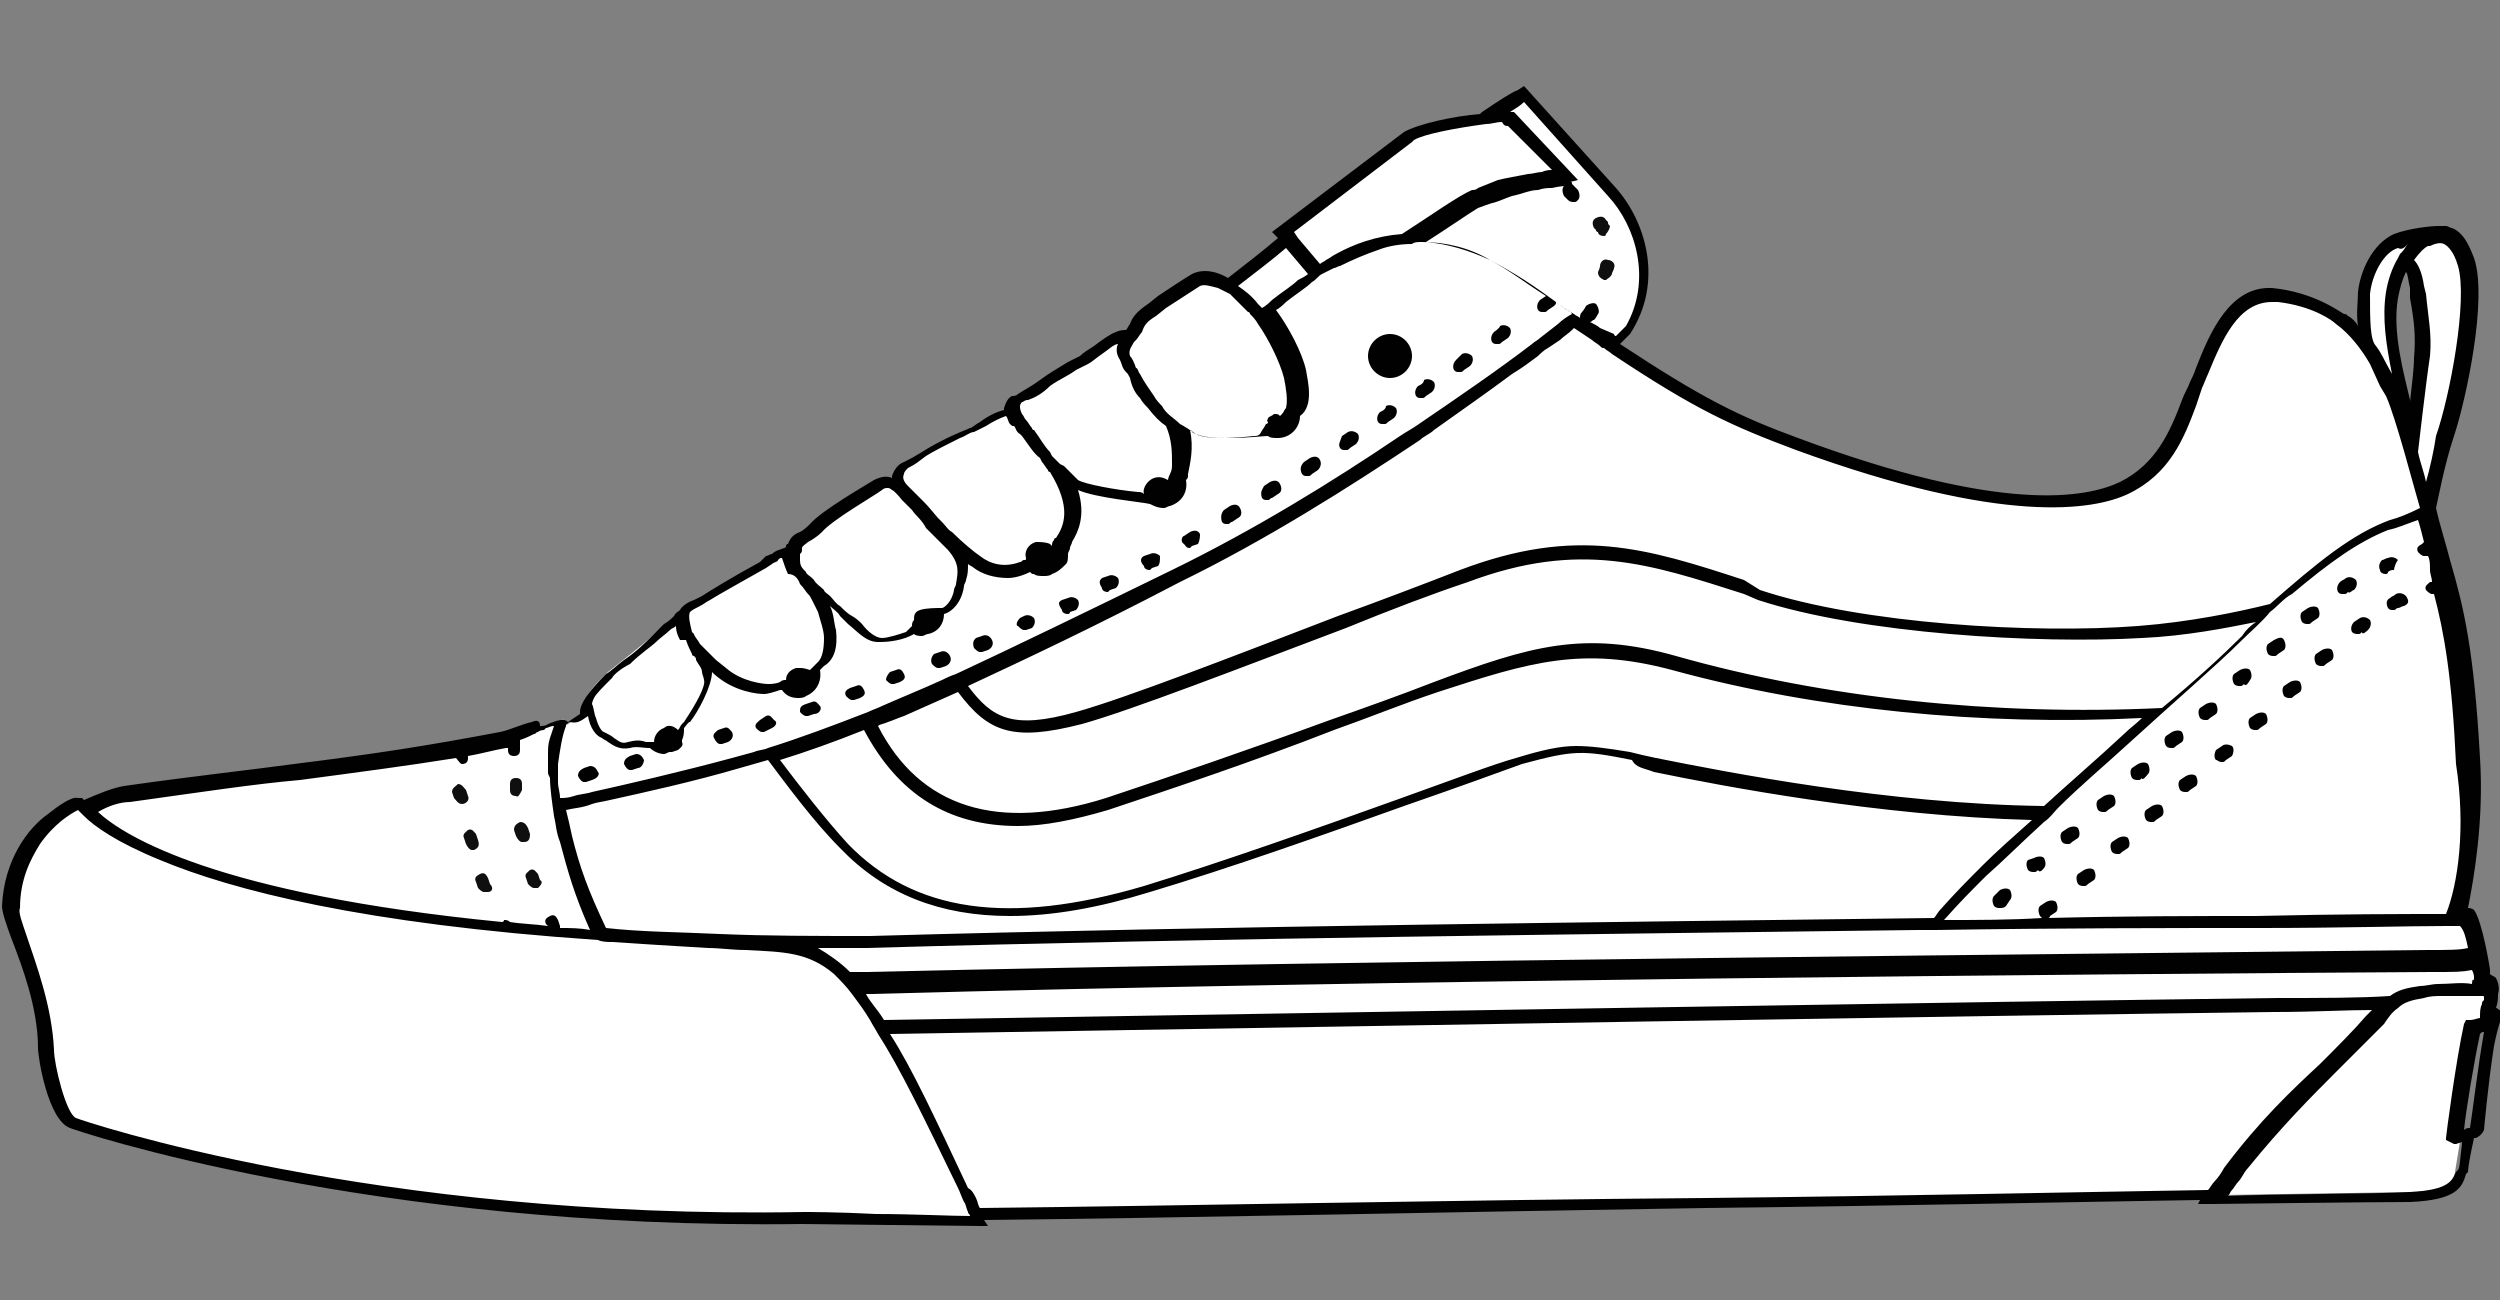
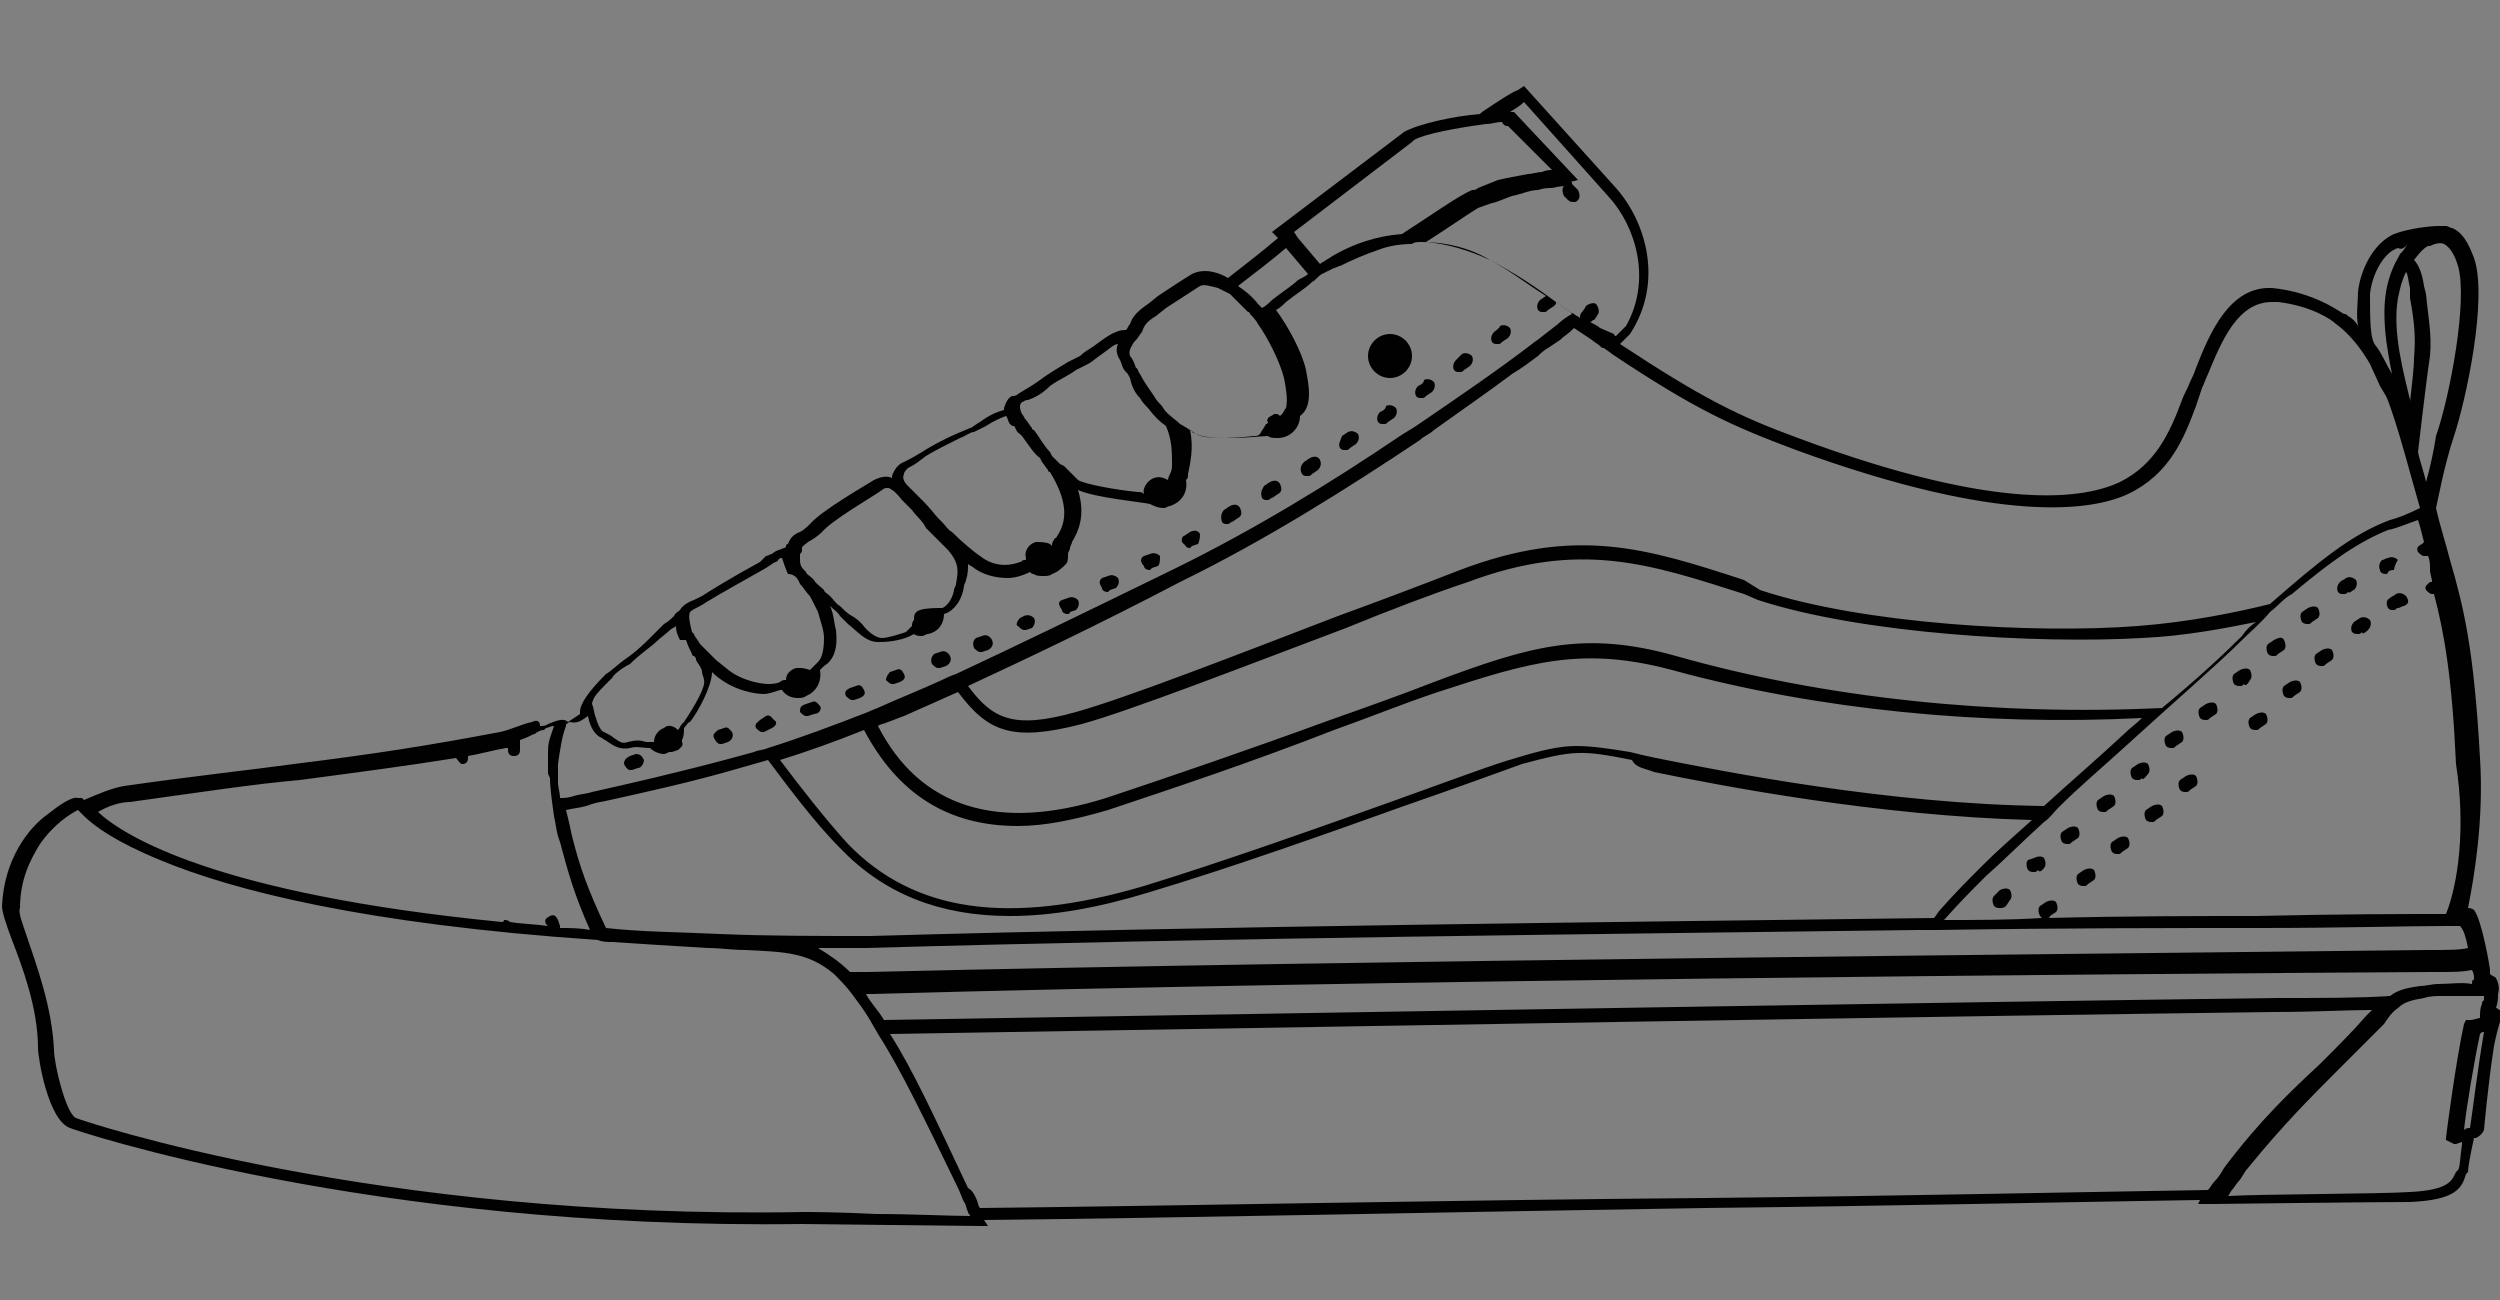
<svg xmlns="http://www.w3.org/2000/svg" version="1.1" id="i-shoe-style-knu-skool" x="0px" y="0px" viewBox="0 0 125 65" style="enable-background:new 0 0 125 65;" xml:space="preserve">
  <rect x="0" y="0" width="125" height="65" fill="#808080" stroke="none" />
  <style type="text/css">
	.st0{fill:#FFFFFF;}
	.st1{fill:#0F0F10;}
	.st2{fill:#010101;}
</style>
  <g>
-     <path class="st0" d="M3.9,40.1c-0.1,0-3.3,1.3-3.3,5.2c0,0.8,1.7,3.9,1.7,7c0,0.6,0.5,3.5,1.4,3.8c1.9,0.7,16.4,5.1,36.5,4.8   c0.4,0,8.8,0.1,8.8,0.1c0-0.1-0.1-0.1-0.1-0.2c23-0.4,70.9-1.2,71.6-1.2c0.8,0,2.2-0.2,2.2-0.7c0.1-0.5,0.9-5.8,1.5-8.8   c0.1-0.1,0-0.3-0.2-0.5v0.1c-0.1,0-0.1,0.1-0.3,0.1c0.1-0.1,0.2-0.1,0.2-0.1v-0.9c0-0.1-0.5-2.8-0.8-2.8h-0.5   c0.3-1.4,0.9-4.4,0.7-7.9c-0.4-7.2-1.3-8.5-2.1-12.6c0,0,0.3-2,1-3.7c0.6-1.8,1.7-6.9,1-8.7c-0.4-1.2-0.9-1.4-1.3-1.4   c-0.2,0.1-1.4,0.1-2.2,0.4c-0.9,0.3-1.5,1.5-1.6,2.6c-0.1,1.1,0,2.4,0.3,2.8c0.2,0.3-0.7-1-1.5-1.6c0,0-1.2-1.1-3.4-1.2   c-2.2-0.1-3,2.7-3.8,4.5c-0.8,1.8-1.3,4-3.6,5.1s-7.3,1.2-16.3-2.2c-3.1-1.1-4.9-2-9.3-5l0.8-0.7c1.5-2.4,0.9-5.2-0.7-6.9l-4.4-4.9   c-0.1,0.1-0.7,0.5-1.9,1.2l0.1,0.1c-1.3,0.1-3.3,0.4-3.9,0.9c-0.9,0.7-6.3,4.8-6.3,4.8l0.2,0.3c-0.9,0.8-1.9,1.5-3,2.4   c-0.4-0.3-1.1-0.7-1.7-0.3c-0.7,0.4-1.4,0.9-2.2,1.5c-0.8,0.5-0.7,0.9-1.1,1.2c-0.1,0-0.1,0.1-0.1,0.1c-0.1-0.1-0.3-0.1-0.6,0   c-0.4,0.1-1.1,0.7-1.7,1.1c-0.5,0.3-1.4,0.8-1.9,1.2s-1.2,0.7-1.4,0.8c-0.1,0.1-0.3,0.3-0.2,0.7h-0.3c-0.5,0.1-1.2,0.6-1.7,0.9   c-0.5,0.3-1.9,0.9-2.4,1.2c-0.5,0.3-0.5,0.3-0.9,0.5c-0.4,0.2-0.6,0.8-0.1,1.4l0.5,0.5l-0.3-0.3c-0.4-0.5-0.5-0.6-0.7-0.7   c-0.1-0.1-0.4-0.2-0.8,0c-0.4,0.2-2.6,1.5-3.2,2.1c-0.4,0.4-1,0.6-1.1,0.9s-0.1,0.1-0.1,0.5h-0.1c-0.3-0.1-0.5,0.2-0.9,0.4   c-0.4,0.2-2.8,1.5-3.2,1.8c-0.3,0.2-0.9,0.5-1.1,0.7c-0.1,0-0.2,0.1-0.3,0.2c-0.2,0.3-0.8,0.7-1.2,1.1c-0.4,0.4-1.7,1.4-2.2,1.8   c-0.4,0.4-1.2,1.1-1.1,1.6c0,0.1,0.1,0.2,0.1,0.3c-0.3,0.3-0.7,0.5-1,0.7c-0.1,0.1-0.2,0.1-0.3,0.1c0.1-0.1,0.1-0.2,0.1-0.3   c-0.1-0.1-0.9,0.3-1.1,0.4c-0.3,0.1-1.4,0.5-2.1,0.7c-5.9,1.2-9.1,1.3-18.9,2.7c-0.7,0.1-1.5,0.4-2.1,0.8   C3.9,40.2,3.9,40.1,3.9,40.1L3.9,40.1z M121.1,17.8c-0.1,1.2-0.5,4.7-0.5,4.7s0-1.1-0.4-2.5c-0.4-1.5-0.9-3.6-0.7-5.2   c0.1-0.6,0.3-1.2,0.6-1.6c0-0.1,0.1-0.1,0.1-0.1s0.4-0.1,0.6,1.3S121.2,16.6,121.1,17.8z M39.7,28c0,0.1,0.1,0.1,0.1,0.2   C39.6,28.2,39.6,28.2,39.7,28z M34.6,31.8c0.1,0.1,0.1,0.2,0.1,0.3c0.1,0,0,0,0,0C34.6,32.1,34.6,31.9,34.6,31.8z" />
    <g>
-       <path class="st1" d="M80.5,11.3c-0.1-0.1-0.1-0.1-0.1-0.2L80.3,11c-0.1-0.2-0.3-0.2-0.5-0.1c-0.2,0.1-0.2,0.3-0.1,0.5l0.1,0.1    c0,0.1,0.1,0.1,0.1,0.1c0,0.1,0.1,0.2,0.3,0.2c0.1,0,0.1-0.1,0.1-0.1C80.4,11.6,80.5,11.4,80.5,11.3z M80.6,13.7    c0-0.1,0.1-0.2,0.1-0.3c0.1-0.2-0.1-0.4-0.3-0.4c-0.2-0.1-0.4,0.1-0.4,0.3c0,0.1-0.1,0.3-0.1,0.3c0,0.2,0.1,0.3,0.3,0.4h0.1    C80.4,13.9,80.5,13.9,80.6,13.7z M26.5,41.7l-0.1-0.3c-0.1-0.2-0.2-0.3-0.4-0.3c-0.2,0.1-0.3,0.2-0.3,0.4l0.1,0.3    c0.1,0.2,0.2,0.3,0.3,0.3h0.1C26.4,42.1,26.5,42,26.5,41.7z M26.1,39.5v-0.3c0-0.2-0.1-0.3-0.3-0.3s-0.3,0.1-0.3,0.3v0.3    c0,0.2,0.1,0.3,0.3,0.3c-0.1,0,0,0,0,0C25.9,39.9,26,39.7,26.1,39.5z M26.9,44.4c0.1-0.1,0.3-0.3,0.1-0.4l-0.1-0.3    c-0.1-0.1-0.2-0.3-0.4-0.2c-0.1,0.1-0.3,0.2-0.2,0.4l0.1,0.3c0.1,0.1,0.2,0.2,0.3,0.2H26.9L26.9,44.4z M23.4,39.8l-0.1-0.3    c-0.1-0.1-0.2-0.3-0.4-0.3c-0.1,0.1-0.3,0.2-0.3,0.4l0.1,0.3c0.1,0.1,0.2,0.3,0.4,0.3S23.5,40,23.4,39.8z M23.9,42l-0.1-0.3    c-0.1-0.1-0.2-0.3-0.4-0.2c-0.1,0.1-0.3,0.2-0.2,0.4l0.1,0.3c0.1,0.2,0.2,0.3,0.3,0.3h0.1C23.9,42.4,24,42.3,23.9,42z M24.4,44.6    c0.2,0,0.3-0.2,0.1-0.4l-0.1-0.3c-0.1-0.2-0.2-0.3-0.4-0.2c-0.2,0.1-0.3,0.2-0.2,0.4l0.1,0.3c0.1,0.1,0.2,0.2,0.3,0.2H24.4    L24.4,44.6z" />
-     </g>
+       </g>
    <g>
      <path class="st2" d="M120.3,29.8c-0.1-0.1-0.3-0.2-0.5-0.1c-0.1,0.1-0.2,0.1-0.3,0.2c-0.2,0.1-0.2,0.3-0.1,0.5    c0.1,0.1,0.1,0.1,0.3,0.1c0.1,0,0.1-0.1,0.2-0.1c0.1,0,0.2-0.1,0.3-0.1C120.4,30.2,120.5,30.1,120.3,29.8z M118.4,31.5    c0.1-0.1,0.2-0.3,0.1-0.5c-0.1-0.1-0.3-0.2-0.5-0.1l-0.3,0.2c-0.1,0.1-0.2,0.3-0.1,0.5c0.1,0.1,0.2,0.1,0.3,0.1s0.1,0,0.2-0.1    C118.1,31.8,118.4,31.5,118.4,31.5z M109.8,39.3c0.1-0.1,0.1-0.3,0-0.5c-0.1-0.1-0.3-0.1-0.5,0l-0.3,0.2c-0.1,0.1-0.1,0.3,0,0.5    c0.1,0.1,0.2,0.1,0.3,0.1c0.1,0,0.1,0,0.2-0.1L109.8,39.3z M108.1,40.8c0.1-0.1,0.1-0.3,0-0.5c-0.1-0.1-0.3-0.1-0.5,0l-0.3,0.2    c-0.1,0.1-0.1,0.3,0,0.5c0.1,0.1,0.2,0.1,0.3,0.1c0.1,0,0.1,0,0.2-0.1L108.1,40.8z M104.7,44c0.1-0.1,0.1-0.3,0-0.5    c-0.1-0.1-0.3-0.1-0.5,0l-0.3,0.2c-0.1,0.1-0.1,0.3,0,0.5c0.1,0.1,0.2,0.1,0.3,0.1c0.1,0,0.1,0,0.2-0.1L104.7,44z M106.4,42.4    c0.1-0.1,0.1-0.3,0-0.5c-0.1-0.1-0.3-0.1-0.5,0l-0.3,0.2c-0.1,0.1-0.1,0.3,0,0.5c0.1,0.1,0.2,0.1,0.3,0.1c0.1,0,0.1,0,0.2-0.1    C106.1,42.6,106.4,42.4,106.4,42.4z M116.6,33c0.1-0.1,0.1-0.3,0-0.5c-0.1-0.1-0.3-0.1-0.5,0l-0.3,0.2c-0.1,0.1-0.1,0.3,0,0.5    c0.1,0.1,0.2,0.1,0.3,0.1c0.1,0,0.1,0,0.2-0.1L116.6,33z M115,34.6c0.1-0.1,0.1-0.3,0-0.5c-0.1-0.1-0.3-0.1-0.5,0l-0.3,0.2    c-0.1,0.1-0.1,0.3,0,0.5c0.1,0.1,0.2,0.1,0.3,0.1c0.1,0,0.1,0,0.2-0.1L115,34.6z M113.3,36.2c0.1-0.1,0.1-0.3,0-0.5    c-0.1-0.1-0.3-0.1-0.5,0l-0.3,0.2c-0.1,0.1-0.1,0.3,0,0.5c0.1,0.1,0.2,0.1,0.3,0.1c0.1,0,0.1,0,0.2-0.1L113.3,36.2z M117.7,29.5    c0.1-0.1,0.2-0.3,0.1-0.5c-0.1-0.1-0.3-0.2-0.5-0.1c-0.1,0.1-0.2,0.1-0.3,0.2c-0.1,0.1-0.2,0.3-0.1,0.5c0.1,0.1,0.1,0.1,0.3,0.1    c0.1,0,0.1,0,0.2-0.1C117.5,29.7,117.6,29.5,117.7,29.5z M107.4,38.7c0.1-0.1,0.1-0.3,0-0.5c-0.1-0.1-0.3-0.1-0.5,0l-0.3,0.2    c-0.1,0.1-0.1,0.3,0,0.5c0.1,0.1,0.2,0.1,0.3,0.1c0.1,0,0.1,0,0.2-0.1C107.1,39.1,107.4,38.7,107.4,38.7z M114.2,32.5    c0.1-0.1,0.1-0.3,0-0.5s-0.3-0.1-0.5,0l-0.3,0.2c-0.1,0.1-0.1,0.3,0,0.5c0.1,0.1,0.2,0.1,0.3,0.1c0.1,0,0.1,0,0.2-0.1    C113.9,32.7,114.2,32.5,114.2,32.5z M119.9,28c-0.1-0.1-0.3-0.2-0.5-0.1c-0.1,0-0.2,0.1-0.3,0.1c-0.1,0.1-0.2,0.3-0.1,0.5    c0,0.1,0.1,0.2,0.3,0.2c0.1,0,0.1-0.1,0.1-0.1c0.1-0.1,0.2-0.1,0.3-0.1C119.7,28.4,119.8,28.1,119.9,28z M115.9,30.9    c0.1-0.1,0.1-0.3,0-0.5c-0.1-0.1-0.3-0.1-0.5,0l-0.3,0.2c-0.1,0.1-0.1,0.3,0,0.5c0.1,0.1,0.2,0.1,0.3,0.1s0.1,0,0.2-0.1    L115.9,30.9z M103.9,41.9c0.1-0.1,0.1-0.3,0-0.5c-0.1-0.1-0.3-0.1-0.5,0l-0.3,0.2c-0.1,0.1-0.1,0.3,0,0.5c0.1,0.1,0.2,0.1,0.3,0.1    c0.1,0,0.1,0,0.2-0.1L103.9,41.9z M105.7,40.3c0.1-0.1,0.1-0.3,0-0.5c-0.1-0.1-0.3-0.1-0.5,0l-0.3,0.2c-0.1,0.1-0.1,0.3,0,0.5    c0.1,0.1,0.2,0.1,0.3,0.1c0.1,0,0.1,0,0.2-0.1L105.7,40.3z M102.2,43.4c0.1-0.1,0.1-0.3,0-0.5c-0.1-0.1-0.3-0.1-0.5,0l-0.3,0.1    c-0.1,0.1-0.1,0.3,0,0.5c0.1,0.1,0.2,0.1,0.3,0.1c0.1,0,0.1,0,0.2-0.1C102,43.7,102.2,43.4,102.2,43.4z M110.8,35.7    c0.1-0.1,0.1-0.3,0-0.5c-0.1-0.1-0.3-0.1-0.5,0l-0.3,0.2c-0.1,0.1-0.1,0.3,0,0.5c0.1,0.1,0.2,0.1,0.3,0.1c0.1,0,0.1,0,0.2-0.1    L110.8,35.7z M112.5,34c0.1-0.1,0.1-0.3,0-0.5c-0.1-0.1-0.3-0.1-0.5,0l-0.3,0.2c-0.1,0.1-0.1,0.3,0,0.5c0.1,0.1,0.2,0.1,0.3,0.1    c0.1,0,0.1,0,0.2-0.1C112.3,34.4,112.5,34,112.5,34z M109.1,37.1c0.1-0.1,0.1-0.3,0-0.5c-0.1-0.1-0.3-0.1-0.5,0l-0.3,0.2    c-0.1,0.1-0.1,0.3,0,0.5c0.1,0.1,0.2,0.1,0.3,0.1c0.1,0,0.1,0,0.2-0.1L109.1,37.1z M100.5,45c0.1-0.1,0.1-0.3,0-0.5    c-0.1-0.1-0.3-0.1-0.5,0l-0.3,0.3c-0.1,0.1-0.1,0.3,0,0.5c0.1,0.1,0.2,0.1,0.3,0.1c0.1,0,0.2,0,0.3-0.1L100.5,45z M65.1,23.7    c0.1,0.1,0.1,0.1,0.3,0.1c0.1,0,0.1,0,0.2-0.1l0.3-0.2c0.1-0.1,0.2-0.3,0.1-0.5c-0.1-0.2-0.3-0.2-0.5-0.1l-0.3,0.2    C65,23.3,65,23.5,65.1,23.7z M63.1,24.9c0.1,0.1,0.1,0.1,0.3,0.1c0.1,0,0.1-0.1,0.2-0.1l0.3-0.2c0.2-0.1,0.2-0.3,0.1-0.5    c-0.1-0.2-0.3-0.2-0.5-0.1l-0.3,0.2C63.1,24.5,63,24.6,63.1,24.9z M67,22.4c0.1,0.1,0.1,0.1,0.3,0.1c0.1,0,0.1,0,0.2-0.1l0.3-0.2    c0.1-0.1,0.2-0.3,0.1-0.5c-0.1-0.1-0.3-0.2-0.5-0.1l-0.3,0.2C67,22.1,66.9,22.2,67,22.4z M61.1,26.1c0.1,0.1,0.1,0.1,0.3,0.1    c0.1,0,0.1-0.1,0.2-0.1l0.3-0.2c0.2-0.1,0.2-0.3,0.1-0.5c-0.1-0.2-0.3-0.2-0.5-0.1l-0.3,0.2C61.1,25.6,61,25.8,61.1,26.1z     M70.9,19.3c-0.1,0.1-0.2,0.3-0.1,0.5c0.1,0.1,0.1,0.1,0.3,0.1c0.1,0,0.1,0,0.2-0.1l0.3-0.2c0.1-0.1,0.2-0.3,0.1-0.5    c-0.1-0.1-0.3-0.2-0.5-0.1C71.2,19.2,70.9,19.3,70.9,19.3z M69,20.6c-0.1,0.1-0.2,0.3-0.1,0.5c0.1,0.1,0.1,0.1,0.3,0.1    c0.1,0,0.1,0,0.2-0.1l0.3-0.2c0.1-0.1,0.2-0.3,0.1-0.5c-0.1-0.1-0.3-0.2-0.5-0.1C69.3,20.5,69,20.6,69,20.6z M74.7,16.6    c-0.1,0.1-0.2,0.3-0.1,0.5c0.1,0.1,0.1,0.1,0.3,0.1c0.1,0,0.1,0,0.2-0.1l0.3-0.2c0.1-0.1,0.2-0.3,0.1-0.5    c-0.1-0.1-0.3-0.2-0.5-0.1C75,16.4,74.7,16.6,74.7,16.6z M72.8,18c-0.1,0.1-0.2,0.3-0.1,0.5c0.1,0.1,0.1,0.1,0.3,0.1    c0.1,0,0.1,0,0.2-0.1l0.3-0.2c0.1-0.1,0.2-0.3,0.1-0.5c-0.1-0.1-0.3-0.2-0.5-0.1C73,17.8,72.8,18,72.8,18z M59.2,27.2    c0.1,0.1,0.1,0.2,0.3,0.2c0,0,0.1-0.1,0.1-0.1l0.3-0.1C60,27,60,26.8,60,26.7c-0.1-0.2-0.3-0.2-0.5-0.1l-0.3,0.2    C59.1,26.8,59,27.1,59.2,27.2z M38.6,36.4c0.2-0.1,0.3-0.3,0.1-0.4c-0.1-0.1-0.2-0.3-0.4-0.2L38,36c-0.1,0.1-0.3,0.2-0.2,0.4    c0.1,0.1,0.2,0.2,0.3,0.2h0.1L38.6,36.4L38.6,36.4z M36.6,36.6c-0.1-0.1-0.2-0.3-0.4-0.2l-0.3,0.1c-0.1,0.1-0.3,0.2-0.2,0.4    s0.2,0.3,0.3,0.3h0.1l0.3-0.1C36.6,37,36.7,36.8,36.6,36.6z M32.2,38c-0.1-0.2-0.2-0.3-0.4-0.3l-0.3,0.1c-0.2,0.1-0.3,0.2-0.3,0.4    c0.1,0.2,0.2,0.3,0.3,0.3h0.1l0.3-0.1C32.1,38.4,32.2,38.1,32.2,38z M43.2,34.5c-0.1-0.2-0.2-0.3-0.4-0.2l-0.3,0.1    c-0.2,0.1-0.3,0.2-0.2,0.4c0.1,0.1,0.2,0.2,0.3,0.2h0.1l0.3-0.1C43.2,34.8,43.3,34.7,43.2,34.5z M41,35.3    c-0.1-0.1-0.2-0.3-0.4-0.2l-0.3,0.1C40,35.3,40,35.4,40,35.6c0.1,0.1,0.2,0.2,0.3,0.2h0.1l0.3-0.1C41,35.7,41.1,35.4,41,35.3z     M44.3,34c0.1,0.1,0.2,0.2,0.3,0.2h0.1l0.3-0.1c0.2-0.1,0.3-0.2,0.2-0.4c-0.1-0.2-0.2-0.3-0.4-0.2l-0.3,0.1    C44.5,33.6,44.3,33.8,44.3,34z M50.9,31.3c0.1,0.1,0.2,0.2,0.3,0.2h0.1l0.3-0.1c0.1-0.1,0.2-0.3,0.1-0.5c-0.1-0.1-0.3-0.2-0.5-0.1    L51,30.9C50.8,31.1,50.8,31.3,50.9,31.3z M57.2,28.3c0,0.1,0.1,0.2,0.3,0.2c0,0,0.1-0.1,0.1-0.1l0.3-0.1C58,28.2,58,28,58,27.8    c-0.1-0.1-0.3-0.2-0.5-0.1l-0.3,0.1C57,27.9,57,28.1,57.2,28.3z M55.1,29.4c0,0.1,0.1,0.2,0.3,0.2c0,0,0.1-0.1,0.1-0.1l0.3-0.1    c0.1-0.1,0.2-0.3,0.1-0.5c-0.1-0.1-0.3-0.2-0.5-0.1l-0.3,0.1C55,29,54.9,29.1,55.1,29.4z M53.1,30.5c0,0.1,0.1,0.2,0.3,0.2    c0.1,0,0.1-0.1,0.1-0.1l0.3-0.1c0.1-0.1,0.2-0.3,0.1-0.5c-0.1-0.1-0.3-0.2-0.5-0.1l-0.3,0.1C52.9,30.1,52.9,30.2,53.1,30.5z     M46.6,33.2c0.1,0.1,0.2,0.2,0.3,0.2h0.1l0.3-0.1c0.2-0.1,0.3-0.3,0.2-0.5c-0.1-0.2-0.3-0.3-0.5-0.2l-0.3,0.1    C46.6,32.8,46.5,33,46.6,33.2z M48.7,32.4c0.1,0.1,0.2,0.2,0.3,0.2h0.1l0.3-0.1c0.2-0.1,0.3-0.3,0.2-0.5c-0.1-0.2-0.3-0.3-0.5-0.2    l-0.3,0.1C48.7,32,48.6,32.1,48.7,32.4z" />
    </g>
-     <path class="st2" d="M110.8,38c-0.1-0.1-0.1-0.3,0-0.5l0.3-0.2c0.1-0.1,0.3-0.1,0.5,0c0.1,0.1,0.1,0.3,0,0.5l-0.3,0.2   c-0.1,0.1-0.1,0.1-0.2,0.1C110.9,38.1,110.9,38,110.8,38z M29.9,38.6c-0.1-0.2-0.2-0.3-0.4-0.3l-0.3,0.1c-0.2,0.1-0.3,0.2-0.3,0.4   c0.1,0.2,0.2,0.3,0.3,0.3h0.1l0.3-0.1C29.9,38.9,30,38.7,29.9,38.6z" />
    <path class="st2" d="M0.1,45.3c0,0.3,0.2,0.9,0.5,1.7c0.5,1.3,1.3,3.4,1.3,5.4c0,0.5,0.5,3.6,1.6,4c0.2,0.1,15,5.1,36.6,4.8   c0.4,0,8.7,0.1,8.8,0.1h0.5L49.2,61c9.6-0.1,23.3-0.4,36.1-0.6c9.2-0.1,18.1-0.3,24.7-0.4l-0.1,0.2h0.7c0.1,0,8-0.1,9.9-0.1   c2.3-0.1,2.6-0.7,2.8-1.4c0.1-0.1,0.1-0.1,0.1-0.1c0-0.2,0.1-0.8,0.3-1.7h0.1c0.2-0.1,0.3-0.2,0.4-0.4c0,0,0.2-2.3,0.5-4.2   c0.1-0.5,0.2-0.9,0.3-1.2l0.2-0.5l-0.2-0.1c-0.1,0-0.1-0.1-0.2-0.1c0.1-0.3,0.1-0.5,0.1-0.7c0.1-0.3,0-0.6-0.1-0.8   c-0.1-0.1-0.2-0.1-0.3-0.2v-0.2c0-0.1-0.4-2.5-0.8-3c-0.1-0.1-0.3-0.1-0.3-0.1c0.3-1.5,0.8-4.4,0.6-7.5c-0.3-5.4-0.8-7.5-1.5-9.9   c-0.2-0.8-0.5-1.7-0.7-2.6c0.1-0.4,0.4-2.1,0.9-3.6c0.6-1.8,1.7-6.9,1-8.9c-0.3-0.8-0.6-1.3-1.1-1.5c-0.1,0-0.2-0.1-0.3-0.1h-0.1   h-0.3c-0.3,0-1.4,0.1-2.2,0.4c-1.1,0.5-1.7,1.9-1.8,2.9c0,0.5-0.1,1.1,0,1.7c-0.1-0.2-0.3-0.4-0.5-0.5c-0.1-0.1-0.1-0.1-0.2-0.1   c-0.2-0.1-1.5-1.1-3.6-1.3c-2.1-0.1-3.1,2.2-3.8,4c-0.1,0.3-0.2,0.5-0.3,0.7c-0.1,0.3-0.3,0.6-0.4,0.9c-0.6,1.6-1.3,3.2-3.1,4.1   c-1.7,0.8-5.9,1.6-16.1-2.2c-3-1.1-4.8-2-8.9-4.7l0.5-0.5c1.7-2.6,0.8-5.6-0.7-7.3l-4.6-5.1l-0.3,0.2C75.6,4.6,75,5,74.1,5.6   L74,5.7c-1.3,0.1-3.1,0.5-3.8,0.9l-6.6,5l0.3,0.3c-0.7,0.6-1.6,1.3-2.5,2c-0.5-0.3-1.2-0.5-1.8-0.2c-0.5,0.3-1.1,0.7-1.7,1.1   l-0.5,0.4c-0.6,0.4-0.8,0.7-0.9,1c-0.1,0.1-0.1,0.2-0.2,0.3c-0.1,0-0.3,0-0.5,0.1c-0.3,0.1-0.7,0.4-1.1,0.7   c-0.3,0.2-0.5,0.3-0.7,0.5c-0.2,0.1-0.4,0.2-0.6,0.3c-0.5,0.3-1,0.6-1.4,0.9c-0.4,0.3-0.8,0.5-1.1,0.7c-0.1,0.1-0.2,0.1-0.3,0.1   c-0.2,0.1-0.3,0.3-0.4,0.6v0.1c-0.4,0.1-0.8,0.3-1.2,0.6c-0.2,0.1-0.4,0.3-0.5,0.3c-0.2,0.1-0.5,0.2-0.7,0.3   c-0.7,0.3-1.4,0.7-1.7,0.9c-0.5,0.3-0.5,0.3-0.9,0.5c-0.3,0.1-0.5,0.4-0.6,0.7v0.1c-0.2-0.1-0.5-0.1-0.9,0.1   c-0.3,0.2-2.6,1.5-3.2,2.2c-0.1,0.1-0.3,0.3-0.5,0.4c-0.3,0.1-0.5,0.3-0.6,0.6c-0.1,0-0.1,0.1-0.1,0.1c0,0.1-0.1,0.1-0.1,0.1   c-0.2,0.1-0.4,0.1-0.6,0.3c-0.1,0-0.2,0.1-0.3,0.1l-0.3,0.3c-1.3,0.7-2.6,1.5-2.9,1.7l-0.4,0.2c-0.3,0.1-0.6,0.3-0.7,0.5   c-0.1,0.1-0.2,0.1-0.3,0.3c-0.1,0.1-0.3,0.3-0.5,0.4c-0.2,0.2-0.5,0.5-0.7,0.7c-0.2,0.2-0.7,0.7-1.3,1.1c-0.4,0.3-0.7,0.6-0.9,0.7   c-0.9,0.9-1.3,1.5-1.3,1.9v0.1l-0.6,0.4c-0.2-0.2-0.5-0.1-1,0.1c-0.1,0.1-0.3,0.1-0.4,0.1C27,36,26.8,36,26.6,36.1   c-0.5,0.1-1.1,0.4-1.6,0.5c-3.7,0.7-6.3,1.1-10.3,1.6c-2.2,0.3-5,0.6-8.5,1.1c-0.6,0.1-1.3,0.4-2,0.7l-0.1-0.1H3.9   c-0.3-0.1-1,0.4-1.5,0.8C1.4,41.4,0.2,43,0.1,45.3z M27.4,38.6c0,0.1,0,0.1,0.1,0.3c0,0.5,0.1,1.2,0.2,1.9c0.1,0.4,0.1,0.8,0.3,1.3   c0.4,1.5,0.7,2.6,1.5,4.4c-0.5-0.1-1-0.1-1.5-0.1v-0.1l-0.1-0.3c-0.1-0.2-0.2-0.3-0.4-0.2s-0.3,0.2-0.2,0.4l0.1,0.1   c-0.7-0.1-1.3-0.1-1.9-0.2c-0.1-0.1-0.2-0.1-0.3-0.1c0,0.1-0.1,0.1-0.1,0.1c-14.3-1.4-18.9-4.3-20.2-5.5c0.5-0.3,1.1-0.5,1.6-0.5   c3.6-0.5,6.2-0.9,8.5-1.1c3-0.4,5.3-0.7,7.8-1.1c0.1,0.1,0.2,0.3,0.3,0.3c0.2,0,0.3-0.1,0.3-0.3v-0.1c0.6-0.1,1.3-0.3,1.9-0.4h0.1   v0.1c0,0.2,0.1,0.3,0.3,0.3s0.3-0.1,0.3-0.3V37c0.3-0.1,0.5-0.2,0.7-0.3c0.1,0,0.1-0.1,0.2-0.1c0.1-0.1,0.3-0.1,0.3-0.1   c0.1-0.1,0.1-0.1,0.1-0.1c0.1,0,0.2-0.1,0.4-0.1l-0.2,0.6c-0.1,0.3-0.1,0.5-0.1,0.9C27.4,38.1,27.4,38.4,27.4,38.6L27.4,38.6z    M83.6,33.5c7.3,2,15.6,2.8,23.5,2.4c-0.3,0.3-0.6,0.5-0.9,0.8c-1.4,1.3-2.8,2.5-4,3.6c-7.8-0.1-15.9-1.7-19.4-2.4   c-0.5-0.1-0.9-0.2-1.3-0.3c-1.2-0.2-2-0.3-2.7-0.3c-0.8,0-1.7,0.2-3,0.6c-1.1,0.3-3.2,1.1-6,2.1c-3.9,1.4-8.7,3.1-12.6,4.3   c-6.8,2-11.5,1.3-14.8-2.1c-1.1-1.2-2.5-3-3.4-4.2c1.3-0.4,2.7-0.9,4.2-1.5c1.7,3.2,4.2,4.8,7.7,4.8c1.3,0,2.8-0.3,4.5-0.8   c3.3-1.1,7.2-2.4,11.3-4c1.7-0.6,3.4-1.3,5.2-1.9C76.5,33.1,79.1,32.3,83.6,33.5L83.6,33.5z M83.8,32.8c-4.6-1.3-7.3-0.5-12.1,1.3   c-1.8,0.7-3.5,1.3-5.2,1.9c-4.1,1.5-7.9,2.8-11.2,3.9c-5.4,1.7-9.3,0.5-11.4-3.6c0.1-0.1,0.3-0.1,0.5-0.2c0.3-0.1,0.5-0.2,0.8-0.3   c0.9-0.4,1.8-0.8,2.7-1.2c1.5,2,2.7,2.5,6.2,1.6c2.5-0.7,7.9-2.8,13.2-4.8c2.2-0.9,4.3-1.7,6.1-2.3c5.6-2.1,9.1-0.9,13.8,0.6   l0.7,0.3c5.2,1.7,14,2.2,19.2,1.9c2.2-0.1,4.2-0.5,5.7-0.8c-0.3,0.2-0.5,0.4-0.7,0.7c-0.9,0.9-2.3,2.2-4,3.6   C99.7,35.8,91.2,34.9,83.8,32.8z M82.7,38.6c3.4,0.7,11.2,2.2,18.9,2.4c-0.9,0.8-1.8,1.6-2.4,2.2c-0.9,0.9-1.4,1.4-2.2,2.3   c-0.1,0.1-0.2,0.3-0.3,0.4c-15.7,0.2-35.6,0.4-53.2,0.9c-2.6,0-5.2,0-7.5-0.1c-2.1-0.1-3.9-0.1-5.7-0.3c-0.9-1.9-1.3-3-1.7-4.6   c-0.1-0.5-0.2-0.9-0.3-1.3c0.4-0.1,0.8-0.1,1.3-0.3c0.3-0.1,0.5-0.1,0.9-0.2c1.8-0.4,4.1-0.9,6.5-1.6l1.4-0.4   c0.9,1.2,2.3,3.1,3.6,4.4c2.2,2.3,5,3.4,8.5,3.4c2.1,0,4.4-0.4,7-1.2c4-1.2,8.8-2.9,12.7-4.3c2.6-0.9,4.8-1.7,5.9-2.1   c2.6-0.7,3-0.7,5.5-0.2C81.8,38.4,82.2,38.4,82.7,38.6L82.7,38.6z M29.4,35.8c0.1,0.6,0.4,1,0.7,1.1c0.1,0.1,0.2,0.1,0.3,0.2   c0.3,0.2,0.6,0.4,1.1,0.3c0.3-0.1,0.7,0,0.9,0h0.1c0.2,0.2,0.5,0.3,0.7,0.3c0.1,0,0.2-0.1,0.3-0.1h0.1l0.3-0.1   c0.1-0.1,0.3-0.2,0.2-0.4v-0.1c0.1-0.2,0.1-0.4,0.1-0.6c0.1-0.1,0.2-0.3,0.3-0.3c0.4-0.5,1.1-1.8,1.1-2.5l0.1,0.1   c1,0.9,2.2,1,2.5,1c0.2,0,0.5-0.1,0.8-0.2h0.1c0.2,0.3,0.5,0.4,0.8,0.4c0.1,0,0.3,0,0.4-0.1c0.5-0.2,0.8-0.7,0.7-1.3l0.2-0.2   c0.5-0.3,0.7-0.9,0.6-1.8c-0.1-0.3-0.1-0.8-0.3-1.2c0.2,0.2,0.4,0.3,0.5,0.5l0.4,0.4c0.5,0.4,0.9,0.9,1.5,0.9h0.1   c0.5,0,1.2-0.1,1.7-0.4c0.1,0.1,0.3,0.1,0.4,0.1c0.1,0,0.2-0.1,0.3-0.1c0.5-0.1,0.8-0.5,0.8-1c0.4-0.1,0.9-0.6,1-1.4   c0-0.1,0.1-0.2,0.1-0.3c0.1-0.3,0.1-0.5,0.1-0.8c0.1,0.1,0.2,0.1,0.3,0.2c0.4,0.3,1,0.5,1.7,0.5c0.3,0,0.7-0.1,1.1-0.3   c0.1,0.1,0.1,0.1,0.2,0.1c0.1,0.1,0.3,0.1,0.5,0.1c0.1,0,0.3,0,0.4-0.1c0.3-0.1,0.5-0.3,0.7-0.5c0.1-0.1,0.1-0.3,0.1-0.5   c0-0.1,0.1-0.2,0.1-0.3c0-0.1,0.1-0.2,0.1-0.3c0.3-0.5,0.7-1.3,0.3-2.6c0.9,0.4,3.2,0.6,3.6,0.7c0.2,0.1,0.4,0.2,0.7,0.2   c0.1,0,0.2-0.1,0.3-0.1c0.6-0.2,0.9-0.7,0.8-1.3c0.1-0.1,0.1-0.1,0.1-0.3c0.1-0.5,0.3-1.3,0.1-2.2c0.1,0,0.1,0.1,0.1,0.1   c0.5,0.3,1.2,0.3,1.9,0.3c0.8,0,1.7-0.1,1.9-0.1c0.1,0.1,0.3,0.1,0.5,0.1c0.6,0,1.1-0.5,1.1-1.1c0.7-0.5,0.4-1.7,0.3-2.3   c-0.2-0.9-0.9-2.2-1.5-3c0.2-0.1,0.4-0.3,0.5-0.4c0.5-0.4,1-0.7,1.3-1c0.2-0.1,0.3-0.3,0.5-0.4c0.2-0.1,0.4-0.2,0.6-0.3   c0.1,0,0.2-0.1,0.3-0.1c0.6-0.3,1.3-0.6,1.9-0.8c0.5-0.2,1.1-0.3,1.7-0.3c0.1-0.1,0.3-0.1,0.5-0.1c1.2,0,2.4,0.3,3.4,0.9   c1.1,0.6,1.7,1.1,2.8,1.8l-0.3,0.2c-0.1,0.1-0.2,0.3-0.1,0.5c0.1,0.1,0.1,0.1,0.3,0.1c0.1,0,0.1,0,0.2-0.1l0.3-0.2   c0.1-0.1,0.1-0.1,0.1-0.2c0.1,0.1,0.3,0.2,0.4,0.3c0.1,0.1,0.3,0.1,0.4,0.3c-0.2,0.1-0.5,0.3-0.7,0.5L77,16.9   c-0.1,0.1-0.3,0.2-0.4,0.3c-1.7,1.3-3.6,2.6-5.8,4.1c-0.3,0.2-0.5,0.3-0.8,0.5c-3.4,2.3-7.3,4.7-11.4,6.7   c-4.3,2.1-7.8,3.8-10.8,5.2c-0.3,0.1-0.5,0.2-0.7,0.3c-1.1,0.5-2.1,0.9-3,1.3c-0.2,0.1-0.5,0.2-0.7,0.3c-1.8,0.7-3.4,1.3-5,1.8   c-0.2,0.1-0.5,0.1-0.7,0.2c-0.4,0.1-0.7,0.2-1.1,0.3c-2.6,0.7-5.2,1.3-7,1.7c-0.3,0.1-0.6,0.1-0.9,0.2c-0.3,0.1-0.5,0.1-0.7,0.1   c0-0.3-0.1-0.5-0.1-0.8v-0.9c0.1-0.7,0.2-1.4,0.4-1.9v-0.1c0.1,0,0.1-0.1,0.2-0.1C28.9,36.2,29.1,36,29.4,35.8z M34.3,32   c0.1,0.3,0.2,0.5,0.3,0.7c0,0.1,0.1,0.1,0.1,0.1c0.1,0.1,0.1,0.1,0.1,0.2c0.1,0.2,0.3,0.4,0.3,0.6c0,0.1,0.1,0.3,0.1,0.4   c0.1,0.3-0.4,1.2-1,2.1l-0.1,0.1c-0.1,0.1-0.1,0.2-0.2,0.3c-0.2-0.2-0.5-0.3-0.7-0.1c-0.3,0.1-0.5,0.4-0.5,0.7h-0.1h-0.3   c-0.3-0.1-0.5-0.1-0.9,0c-0.3,0.1-0.4,0-0.7-0.2c-0.1-0.1-0.3-0.2-0.5-0.3c-0.1,0-0.3-0.3-0.4-0.7c-0.1-0.2-0.1-0.5-0.2-0.7   c0,0,0-0.1,0.1-0.3c0.1-0.2,0.4-0.5,0.9-1c0.1-0.2,0.5-0.5,0.9-0.7c0.5-0.5,1.1-0.9,1.3-1.1c0.2-0.2,0.5-0.4,0.7-0.6   c0.1-0.1,0.2-0.1,0.3-0.2c0,0.3,0.1,0.5,0.2,0.7L34.3,32L34.3,32L34.3,32z M40,29.2L40,29.2c0.2,0.2,0.3,0.4,0.4,0.5   c0.1,0.1,0.1,0.1,0.2,0.3c0.1,0.2,0.2,0.4,0.3,0.6c0.1,0.4,0.3,0.9,0.3,1.3c0,0.6-0.1,1-0.3,1.2l-0.2,0.2l-0.2,0.2   c-0.3-0.1-0.4-0.1-0.5-0.1h-0.2c-0.3,0.1-0.5,0.3-0.5,0.6c-0.1,0-0.2,0-0.3,0.1c-0.2,0.1-0.5,0.1-0.6,0.1c-0.2,0-1.3-0.1-2.1-0.8   L35.8,33c-0.2-0.2-0.3-0.3-0.5-0.5c-0.1-0.1-0.2-0.2-0.3-0.3c-0.1-0.2-0.3-0.4-0.3-0.5l-0.1-0.1c-0.1-0.4-0.2-0.8-0.1-1   c0.1-0.1,0.3-0.2,0.5-0.3c0.2-0.1,0.3-0.2,0.5-0.3c0.3-0.2,2.1-1.2,2.8-1.6l0.3-0.2c0.1-0.1,0.3-0.1,0.3-0.2   c0.1-0.1,0.1-0.1,0.2-0.1c0.1,0.3,0.2,0.6,0.3,0.8C39.7,28.7,39.9,28.9,40,29.2z M45.1,25l0.5,0.5c0.2,0.3,0.5,0.5,0.7,0.9   c0.1,0.1,0.2,0.2,0.3,0.3c0.2,0.2,0.3,0.3,0.5,0.5l0.3,0.3c0.6,0.7,0.5,1.1,0.4,1.7c0,0.1-0.1,0.2-0.1,0.3   c-0.1,0.6-0.5,0.9-0.6,0.9c-0.3,0-0.8,0-1.1,0.1c-0.3,0.1-0.3,0.3-0.3,0.5c-0.1,0.1-0.1,0.2-0.1,0.3c-0.1,0.1-0.2,0.2-0.3,0.3   c-0.3,0.1-0.9,0.3-1.2,0.3c-0.3,0-0.7-0.3-1-0.7c-0.1-0.1-0.3-0.3-0.5-0.4c-0.2-0.1-0.4-0.3-0.6-0.5c-0.2-0.1-0.3-0.3-0.5-0.5   c-0.1-0.1-0.3-0.2-0.3-0.3c-0.2-0.2-0.4-0.3-0.5-0.5c-0.1-0.1-0.1-0.1-0.1-0.1c-0.1-0.1-0.3-0.2-0.3-0.3c-0.2-0.2-0.3-0.3-0.3-0.6   v-0.3c0.1-0.1,0.1-0.1,0.1-0.3c0-0.1,0.2-0.2,0.3-0.3c0.2-0.1,0.5-0.3,0.7-0.5c0.5-0.6,2.6-1.8,3-2.1c0.1-0.1,0.2-0.1,0.3-0.1   c0.1,0,0.2,0.1,0.2,0.1C44.6,24.5,44.7,24.5,45.1,25C45.2,25,45.2,25,45.1,25z M50.5,21.2c0.1,0.1,0.1,0.1,0.2,0.1   c0.1,0.1,0.1,0.3,0.3,0.4l0.1,0.1c0.3,0.4,0.6,0.9,0.9,1.1l0.1,0.2c0.1,0.1,0.2,0.3,0.3,0.4c0,0.1,0.1,0.1,0.1,0.1   c1.1,1.8,0.7,2.7,0.3,3.3c-0.1,0-0.1,0.1-0.1,0.1c-0.1,0.1-0.1,0.2-0.1,0.3c-0.1-0.1-0.1-0.1-0.1-0.1c-0.2-0.1-0.5-0.1-0.7-0.1   c-0.4,0.1-0.6,0.5-0.5,0.8c0,0.1,0,0.1-0.1,0.1s-0.1,0.1-0.2,0.1c-0.8,0.3-1.5,0.1-2-0.3c-0.3-0.2-0.9-0.7-1.4-1.2   c-0.2-0.1-0.3-0.3-0.5-0.5l-0.1-0.1L47,26c-0.1-0.1-0.1-0.1-0.1-0.1c-0.1-0.1-0.4-0.5-0.7-0.8l-0.5-0.5l-0.3-0.3   c-0.2-0.2-0.3-0.4-0.2-0.6c0-0.1,0.1-0.2,0.2-0.3c0.4-0.2,0.5-0.3,0.9-0.6c0.3-0.2,1.1-0.6,1.7-0.9c0.3-0.1,0.5-0.3,0.7-0.3   c0.2-0.1,0.4-0.2,0.6-0.3c0.3-0.2,0.7-0.4,1-0.5C50.4,20.9,50.4,21.1,50.5,21.2L50.5,21.2z M57,19.9c0.1,0.2,0.3,0.4,0.4,0.5   c0.3,0.4,0.6,0.7,0.9,0.9c0.3,0.7,0.3,1.3,0.3,1.9c0,0.2,0,0.3-0.1,0.5s-0.1,0.3-0.1,0.3c-0.2-0.1-0.4-0.2-0.7-0.1   c-0.3,0.1-0.6,0.5-0.5,0.8c-0.1-0.1-0.2-0.1-0.3-0.1c-1.1-0.1-2.7-0.4-3-0.6l-0.7-0.7L53,23.2c-0.1-0.1-0.2-0.2-0.3-0.3l-0.1-0.1   l-0.1-0.2c-0.3-0.3-0.5-0.7-0.8-1.1c-0.1,0-0.1-0.1-0.1-0.1c-0.1-0.1-0.2-0.3-0.3-0.4c-0.1-0.1-0.1-0.2-0.2-0.3   C51,20.5,51,20.4,51,20.3s0.1-0.2,0.1-0.2c0.1,0,0.1-0.1,0.3-0.1c0.3-0.1,0.7-0.3,1.1-0.7c0.4-0.3,0.9-0.5,1.3-0.8   c0.2-0.1,0.4-0.2,0.6-0.3s0.4-0.3,0.7-0.5c0.3-0.2,0.6-0.5,0.8-0.5c-0.1,0.2-0.1,0.5,0.1,0.8c0.1,0.2,0.1,0.4,0.3,0.6   c0.1,0.1,0.1,0.1,0.2,0.3C56.6,19.4,56.8,19.7,57,19.9z M62.4,15.6c0.1,0,0.1,0.1,0.1,0.1c0.1,0.1,0.3,0.3,0.4,0.5   c0.5,0.7,1.1,1.9,1.3,2.7c0.1,0.5,0.2,1.1,0.1,1.5c-0.1,0.1-0.1,0.2-0.2,0.3c-0.1,0.1-0.1,0.1-0.1,0.1c-0.1-0.1-0.1-0.1-0.3-0.1   c-0.1,0.1-0.2,0.1-0.3,0.2c0,0.1-0.1,0.1,0,0.2c0,0.1-0.1,0.1-0.1,0.1c-0.1,0.2-0.2,0.3-0.3,0.5c-0.1,0.1-0.2,0.1-0.3,0.1   c-0.9,0.1-2.4,0.2-2.9-0.1c-0.3-0.2-0.6-0.4-0.8-0.5c-0.3-0.3-0.7-0.5-0.9-0.9c-0.1-0.1-0.3-0.3-0.4-0.5c-0.2-0.3-0.5-0.7-0.7-1.1   c-0.1-0.1-0.1-0.3-0.2-0.3c-0.1-0.3-0.2-0.5-0.3-0.6c-0.1-0.3,0.1-0.5,0.2-0.7l0.1-0.1c0.1-0.1,0.2-0.3,0.3-0.4   c0.1-0.3,0.2-0.5,0.7-0.8l0.5-0.4c0.6-0.4,1.1-0.7,1.7-1.1c0.2-0.1,0.5,0,0.9,0.1c0.2,0.1,0.4,0.2,0.6,0.3   C61.7,14.9,62.1,15.3,62.4,15.6z M64.3,12.4l1.1,1.3c-0.1,0.1-0.3,0.2-0.5,0.3c-0.3,0.3-0.8,0.6-1.3,1c-0.1,0.1-0.3,0.3-0.5,0.4   l-0.2-0.2c-0.3-0.4-0.7-0.7-1-0.9C62.8,13.6,63.6,13,64.3,12.4z M75.4,6.3l2.2,2.2c-0.1,0-0.3,0-0.5,0.1c-0.2,0-0.5,0.1-0.7,0.1   c-0.5,0.1-1.1,0.2-1.5,0.3l-1,0.4c-0.1,0.1-0.2,0.1-0.3,0.1c-0.7,0.3-2.1,1.3-3.5,2.2c-1.3,0.1-2.4,0.5-3.3,1   c-0.2,0.1-0.3,0.2-0.5,0.3c-0.1,0.1-0.2,0.1-0.3,0.2l-1.1-1.3l-0.2-0.3l5.9-4.5l0.1-0.1c0.5-0.3,2.1-0.6,3.6-0.8   c0.3,0,0.5-0.1,0.8-0.1C75.2,6.3,75.3,6.3,75.4,6.3z M80.4,9.8c1.4,1.5,2.2,4.2,0.9,6.5l-0.5,0.5c-0.1,0-0.1-0.1-0.1-0.1L80,16.4   c-0.1-0.1-0.3-0.2-0.5-0.3c0.1,0,0.1-0.1,0.2-0.1c0,0,0.1-0.1,0.2-0.3c0.1-0.1,0-0.4-0.1-0.5c-0.1-0.1-0.4,0-0.5,0.1   c-0.1,0.2-0.2,0.3-0.2,0.3c-0.1,0.1-0.1,0.2-0.1,0.3c-0.1-0.1-0.2-0.1-0.3-0.2c-0.2-0.1-0.3-0.2-0.5-0.3c-1.6-1.2-2.4-1.7-3.7-2.4   c-1.1-0.5-2.1-0.8-3.2-0.9c1.1-0.7,2.1-1.4,2.6-1.7c0.3-0.1,0.5-0.2,0.9-0.3c0.3-0.1,0.5-0.2,0.8-0.3c0.5-0.1,0.9-0.3,1.3-0.3   c0.3-0.1,0.5-0.1,0.7-0.1c0.4-0.1,0.7-0.1,0.7-0.1h-0.1c-0.1,0.1-0.1,0.3,0,0.5l0.2,0.2c0.1,0.1,0.2,0.1,0.3,0.1s0.1,0,0.2-0.1   c0.1-0.1,0.1-0.3,0-0.5l-0.3-0.3c0-0.1,0-0.1-0.1-0.1L78.9,9l-3.2-3.4h-0.2c0.3-0.2,0.5-0.3,0.7-0.5L80.4,9.8L80.4,9.8z    M116.8,16.2c0.7,0.5,1.3,1.3,1.7,2l0.5,1.1l0.3,0.5c0.5,1.1,1.4,4.6,1.7,5.6c-0.6,0.3-1.1,0.5-1.5,0.6c-1.9,0.7-3.6,2.1-6,4.2   c-1.6,0.4-4,0.9-6.6,1.1c-5.2,0.4-13.8-0.1-18.9-1.8L87.2,29c-4.9-1.6-8.4-2.7-14.2-0.5c-1.8,0.7-3.9,1.5-6.1,2.3   c-5.2,2-10.6,4.1-13.1,4.8c-3.2,0.9-4.2,0.3-5.4-1.3c3-1.4,6.4-3,10.6-5.2c4.3-2.1,8.4-4.7,12-7.1c0.2-0.2,0.5-0.3,0.7-0.5   c1.4-1,2.7-1.9,3.9-2.8c0.5-0.3,0.9-0.6,1.3-0.9c0.1-0.1,0.3-0.3,0.5-0.4l0.6-0.4c0.2-0.2,0.4-0.3,0.6-0.5l0.1-0.1   c0.3,0.2,0.6,0.4,0.9,0.6c0.1,0.1,0.3,0.2,0.4,0.3c0.1,0.1,0.1,0.1,0.2,0.1c0.1,0.1,0.3,0.2,0.4,0.3c4.2,2.8,6,3.6,9.2,4.8   c10.4,3.8,14.9,3,16.6,2.2c2.1-1,2.8-2.8,3.4-4.4c0.1-0.3,0.2-0.6,0.3-0.9c0.1-0.2,0.2-0.5,0.3-0.7c0.7-1.7,1.5-3.6,3.2-3.6h0.3   C115.6,15.3,116.6,16,116.8,16.2L116.8,16.2z M120.4,12.2c-0.1,0.1-0.2,0.3-0.3,0.4l-0.1,0.1l-0.1,0.2c-0.3,0.5-0.5,1.1-0.6,1.7   c-0.2,1.3,0,2.6,0.3,4.1c-0.4-0.7-0.5-1-0.8-1.4c-0.3-0.3-0.3-1.3-0.3-2.6c0.1-1,0.7-2.1,1.4-2.3C120.1,12.5,120.2,12.4,120.4,12.2   z M120.5,14.9c0.2,1.1,0.3,1.9,0.2,3c0,0.5-0.1,1.3-0.2,2.2V20c-0.3-1.3-0.9-3.4-0.6-5.1c0.1-0.5,0.2-0.9,0.4-1.3   c0.1,0.1,0.1,0.4,0.2,0.8C120.5,14.4,120.5,14.9,120.5,14.9z M121.3,24.1c-0.1-0.5-0.3-1-0.4-1.5c0,0,0.4-3.5,0.6-4.8   c0.1-1.1-0.1-2-0.2-3.1l-0.1-0.4c-0.1-0.7-0.3-1.1-0.5-1.3c0.3-0.4,0.5-0.6,0.7-0.7h0.1c0.2-0.1,0.5-0.2,0.7-0.1   c0.2,0.1,0.5,0.4,0.7,1.1c0.5,1.7-0.4,6.5-1.1,8.5C121.7,22.5,121.5,23.4,121.3,24.1z M122.3,45.7c-2.1,0-5.3,0-9.5,0.1   c-3,0-6.5,0-10.4,0.1c0.1,0,0.1-0.1,0.1-0.1l0.3-0.2c0.1-0.1,0.1-0.3,0-0.5c-0.1-0.1-0.3-0.1-0.5,0l-0.3,0.2   c-0.1,0.1-0.1,0.3,0,0.5c0,0,0.1,0.1,0.1,0.1c-1.6,0.1-3.2,0.1-4.9,0.1c0.8-0.9,1.3-1.4,2.1-2.2c0.8-0.7,1.8-1.7,2.9-2.7   c0.3-0.2,0.5-0.5,0.7-0.7c1.1-1.1,2.3-2.1,3.5-3.2c2.3-2.1,4.5-4,5.6-5.1c0.5-0.5,1.1-1,1.5-1.5c0.4-0.3,0.7-0.7,1.1-0.9   c1.9-1.6,3.3-2.6,4.8-3.2c0.5-0.1,0.9-0.3,1.5-0.5c0.1,0.3,0.2,0.7,0.3,1.1c0,0-0.1,0.1-0.1,0.1c-0.2,0.1-0.3,0.2-0.2,0.4   c0.1,0.1,0.2,0.2,0.3,0.2h0.2c0.1,0.2,0.1,0.4,0.1,0.7c0,0.2,0.1,0.4,0.1,0.6h-0.1c-0.1,0.1-0.3,0.2-0.2,0.4   c0.1,0.1,0.2,0.2,0.3,0.2h0.1c0.5,1.9,0.9,4.1,1.1,8.5C123.3,41.4,122.9,44.2,122.3,45.7z M123.4,47.4c-0.4,0.1-1,0.1-2,0.1   c-16.9,0.2-52.8,0.5-78,1.1h-0.9c-0.5-0.5-1.1-0.9-1.6-1.2h2.4c17.4-0.5,37-0.7,52.6-0.9h0.9c6.2-0.1,11.8-0.1,16.2-0.1   c4.1,0,7.3-0.1,9.3-0.1h0.7c-0.1,0-0.1,0,0,0C123.2,46.5,123.3,46.9,123.4,47.4z M123.6,49.2c-0.5-0.1-1.1,0-1.7,0   c-0.3,0-0.6,0.1-0.9,0.1c-0.7,0.1-1.1,0.2-1.5,0.5c-1.5,0.1-3.4,0.1-5.7,0.1C98,50.1,68.7,50.6,44.2,51c-0.3-0.5-0.7-0.9-0.9-1.3   h0.3c25.3-0.7,61.1-1,78-1.1c1.2,0,1.5,0,2-0.1c0.1,0.2,0.1,0.3,0.1,0.4v0.1C123.6,48.9,123.6,49.2,123.6,49.2z M123.2,56.5   c0.1-1,0.5-3.4,0.8-4.8c0.1-0.1,0.1-0.1,0.2-0.1c-0.3,1.7-0.6,4.2-0.7,4.8C123.4,56.4,123.3,56.4,123.2,56.5z M120.5,59.6   c-1.5,0.1-7.3,0.1-9.1,0.2c0.1-0.1,0.1-0.2,0.2-0.3c0.1-0.1,0.2-0.3,0.3-0.4c0.2-0.2,0.3-0.5,0.5-0.7c1.7-2.1,3.2-3.6,4.4-4.8   c0.9-0.9,1.7-1.7,2.4-2.4c0.2-0.3,0.4-0.6,0.7-0.8c0.3-0.3,0.7-0.4,1.3-0.5c0.3-0.1,0.6-0.1,0.9-0.1h2.1V50   c-0.1,0.1-0.1,0.1-0.1,0.2c-0.1,0.2-0.1,0.4-0.1,0.7c-0.1,0-0.3,0.1-0.5,0.1h-0.2l-0.1,0.2c-0.4,1.8-0.9,5.6-0.9,5.7V57l0.2,0.1   l0.2,0.1h0.1l0.3-0.1v0.1c-0.1,0.7-0.1,1.2-0.2,1.3c0,0-0.1,0.1-0.1,0.1C122.6,59,122.5,59.5,120.5,59.6L120.5,59.6z M48.4,59.4   c-1.6-3.4-2.8-6-3.9-7.7c24.3-0.4,53.4-0.9,69.2-1.1c2,0,3.6-0.1,4.9-0.1c-0.1,0.1-0.2,0.2-0.3,0.3c-0.6,0.7-1.4,1.5-2.3,2.4   c-1.4,1.3-3,2.8-4.8,5.2c-0.1,0.2-0.3,0.5-0.5,0.7c-0.1,0.1-0.2,0.3-0.3,0.4c-6.4,0.1-15.4,0.3-25.1,0.4C72.5,60,58.6,60.3,49,60.4   c-0.1-0.1-0.1-0.3-0.2-0.5C48.7,59.7,48.6,59.5,48.4,59.4z M1.3,46.7c-0.2-0.6-0.4-1.1-0.3-1.3C1,44,1.5,43,2,42.2   c0.7-1,1.5-1.5,1.9-1.7l0.3,0.3C4.7,41.3,5.8,42.1,8,43c3.6,1.5,10.1,3.2,21.9,4c0.2,0.1,0.5,0.1,0.7,0.1c1.5,0.1,3.1,0.2,4.8,0.3   c0.6,0,1.2,0.1,1.9,0.1c1.9,0.1,3.1,0.1,4.4,1.2c0.3,0.3,0.6,0.6,0.9,1c0.3,0.4,0.6,0.8,0.9,1.3c0.1,0.2,0.3,0.5,0.4,0.7   c1.1,1.7,2.3,4.2,4,7.7c0.1,0.2,0.2,0.5,0.3,0.7c0.1,0.1,0.1,0.3,0.2,0.5c0,0.1,0.1,0.1,0.1,0.2c-0.9,0-2.9-0.1-4.7-0.1   c-1.9-0.1-3.4-0.1-3.6-0.1c-21.5,0.4-36.2-4.6-36.4-4.7c-0.5-0.2-1.1-2.7-1.1-3.4C2.6,50.3,1.8,48.2,1.3,46.7L1.3,46.7z" />
    <path class="st2" d="M68.4,17.8c0-0.6,0.5-1.1,1.1-1.1s1.1,0.5,1.1,1.1c0,0.6-0.5,1.1-1.1,1.1S68.4,18.4,68.4,17.8z" />
  </g>
</svg>